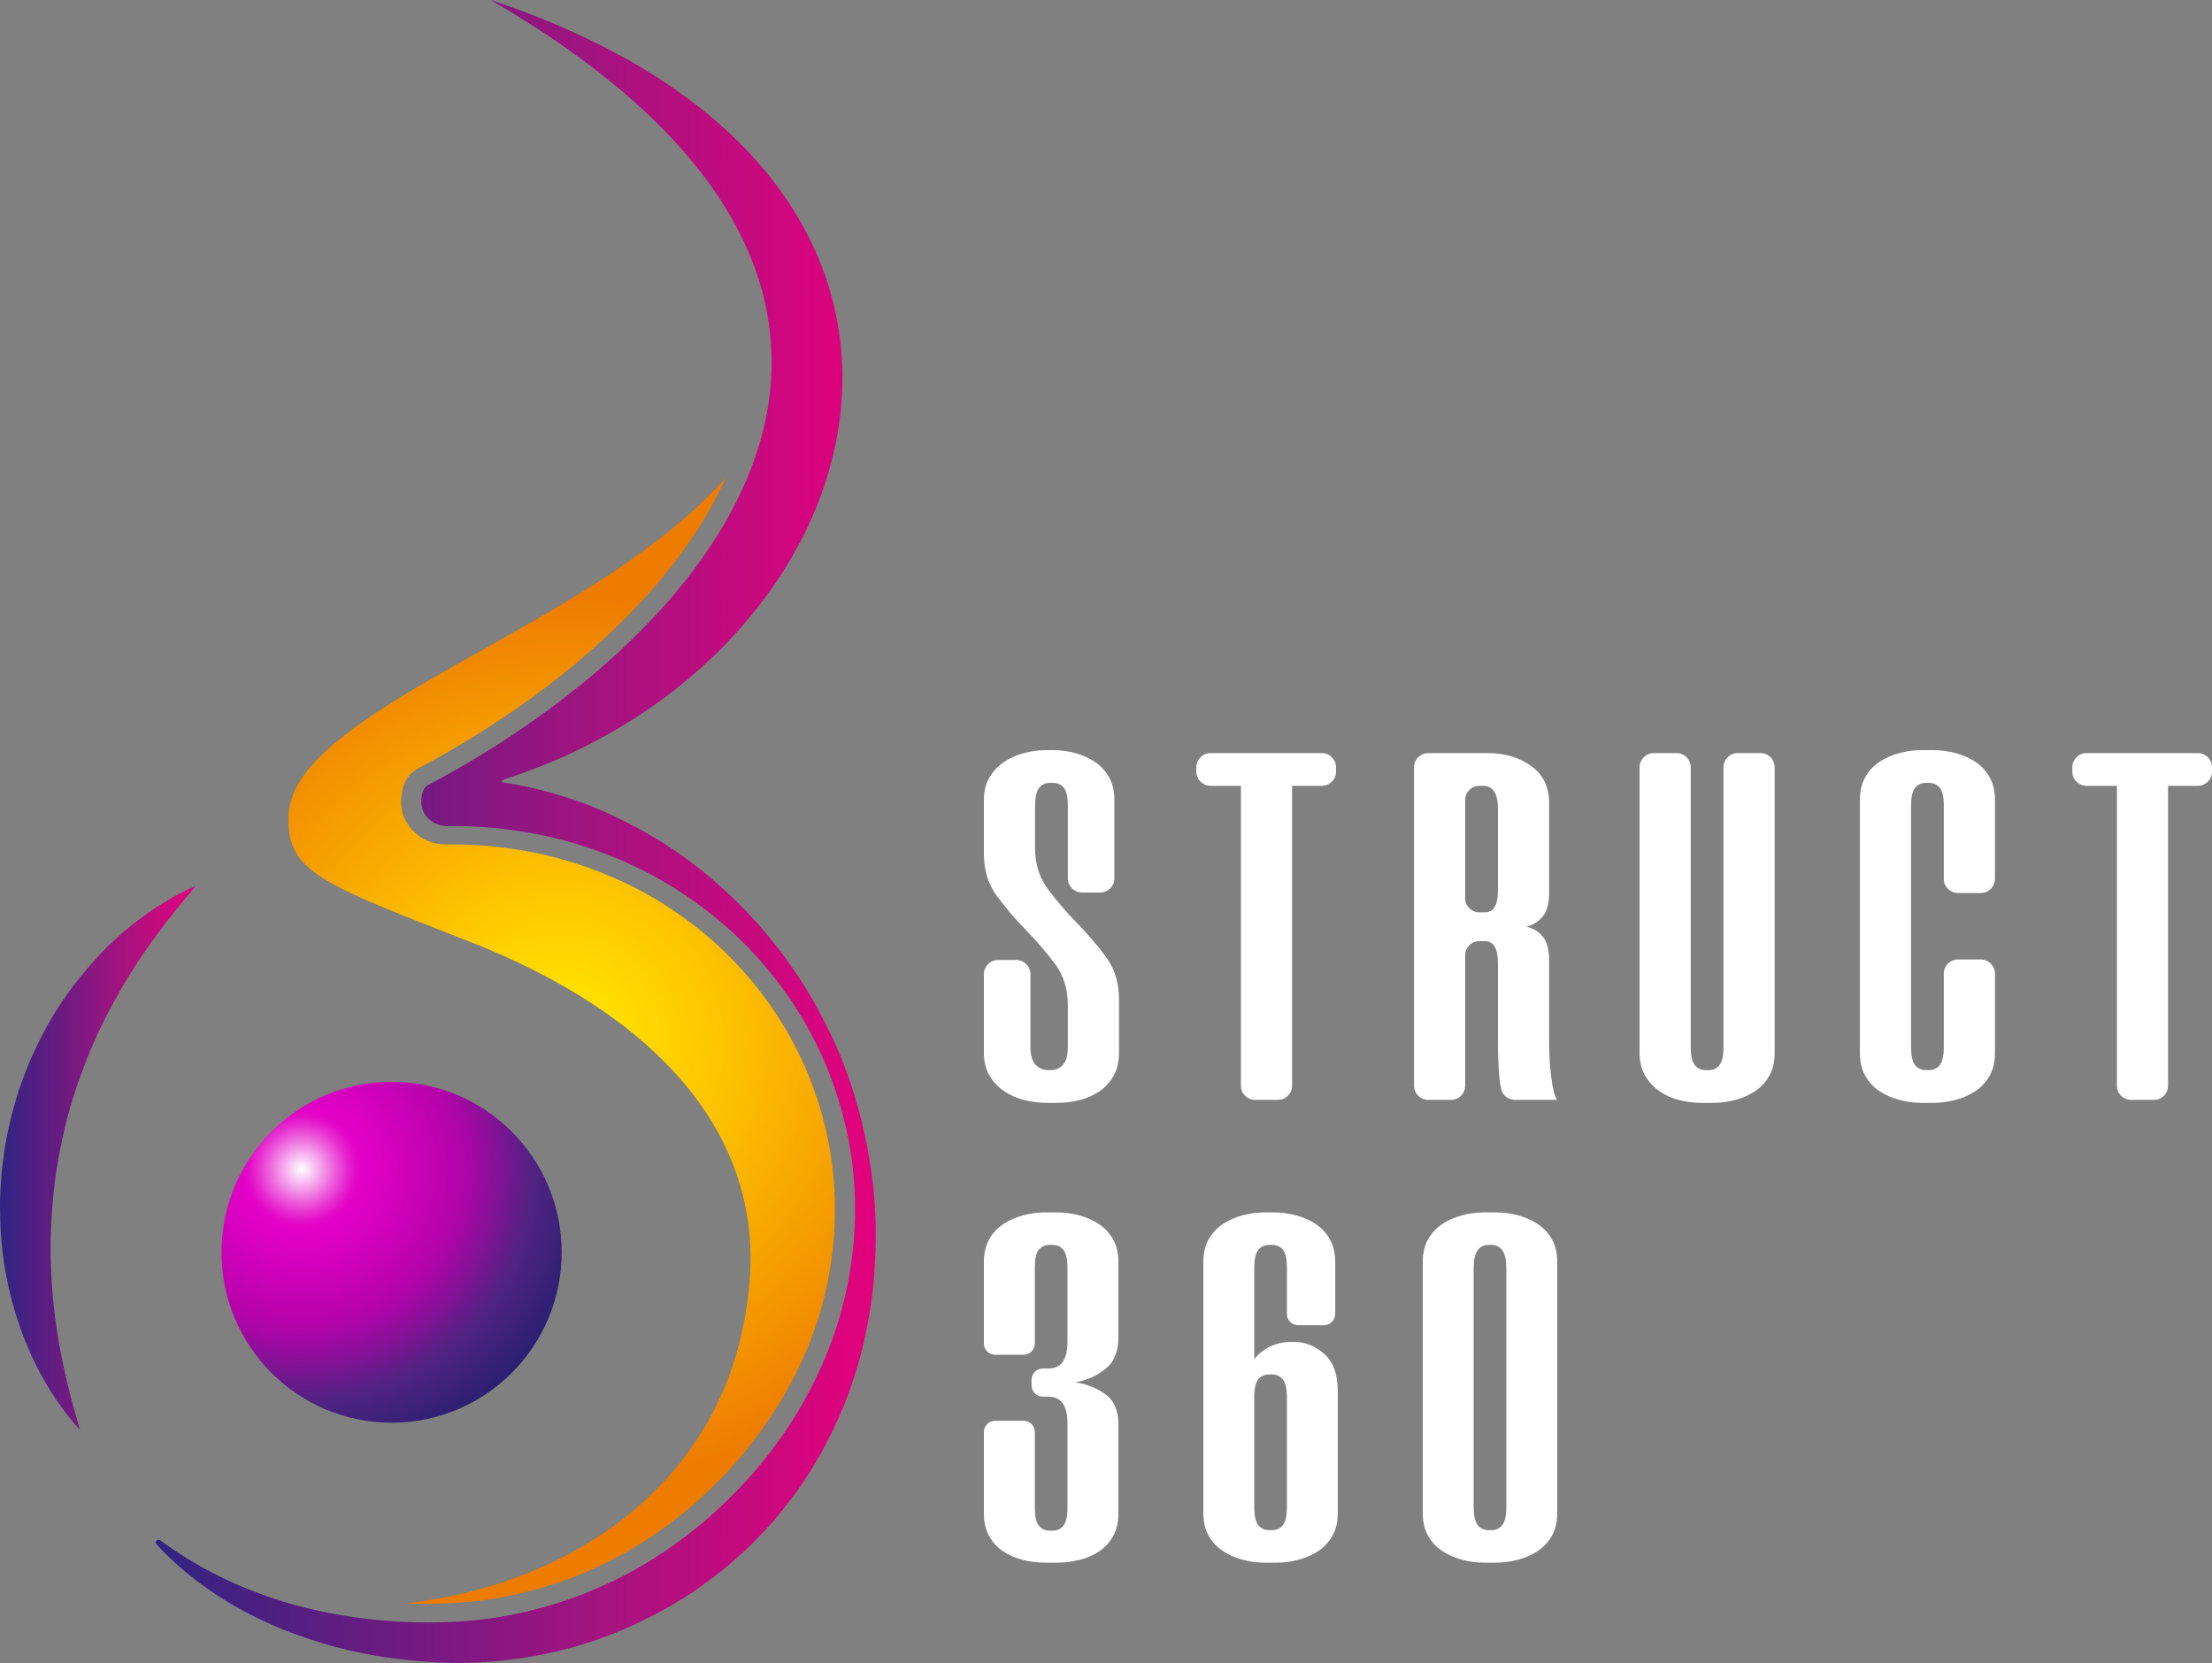
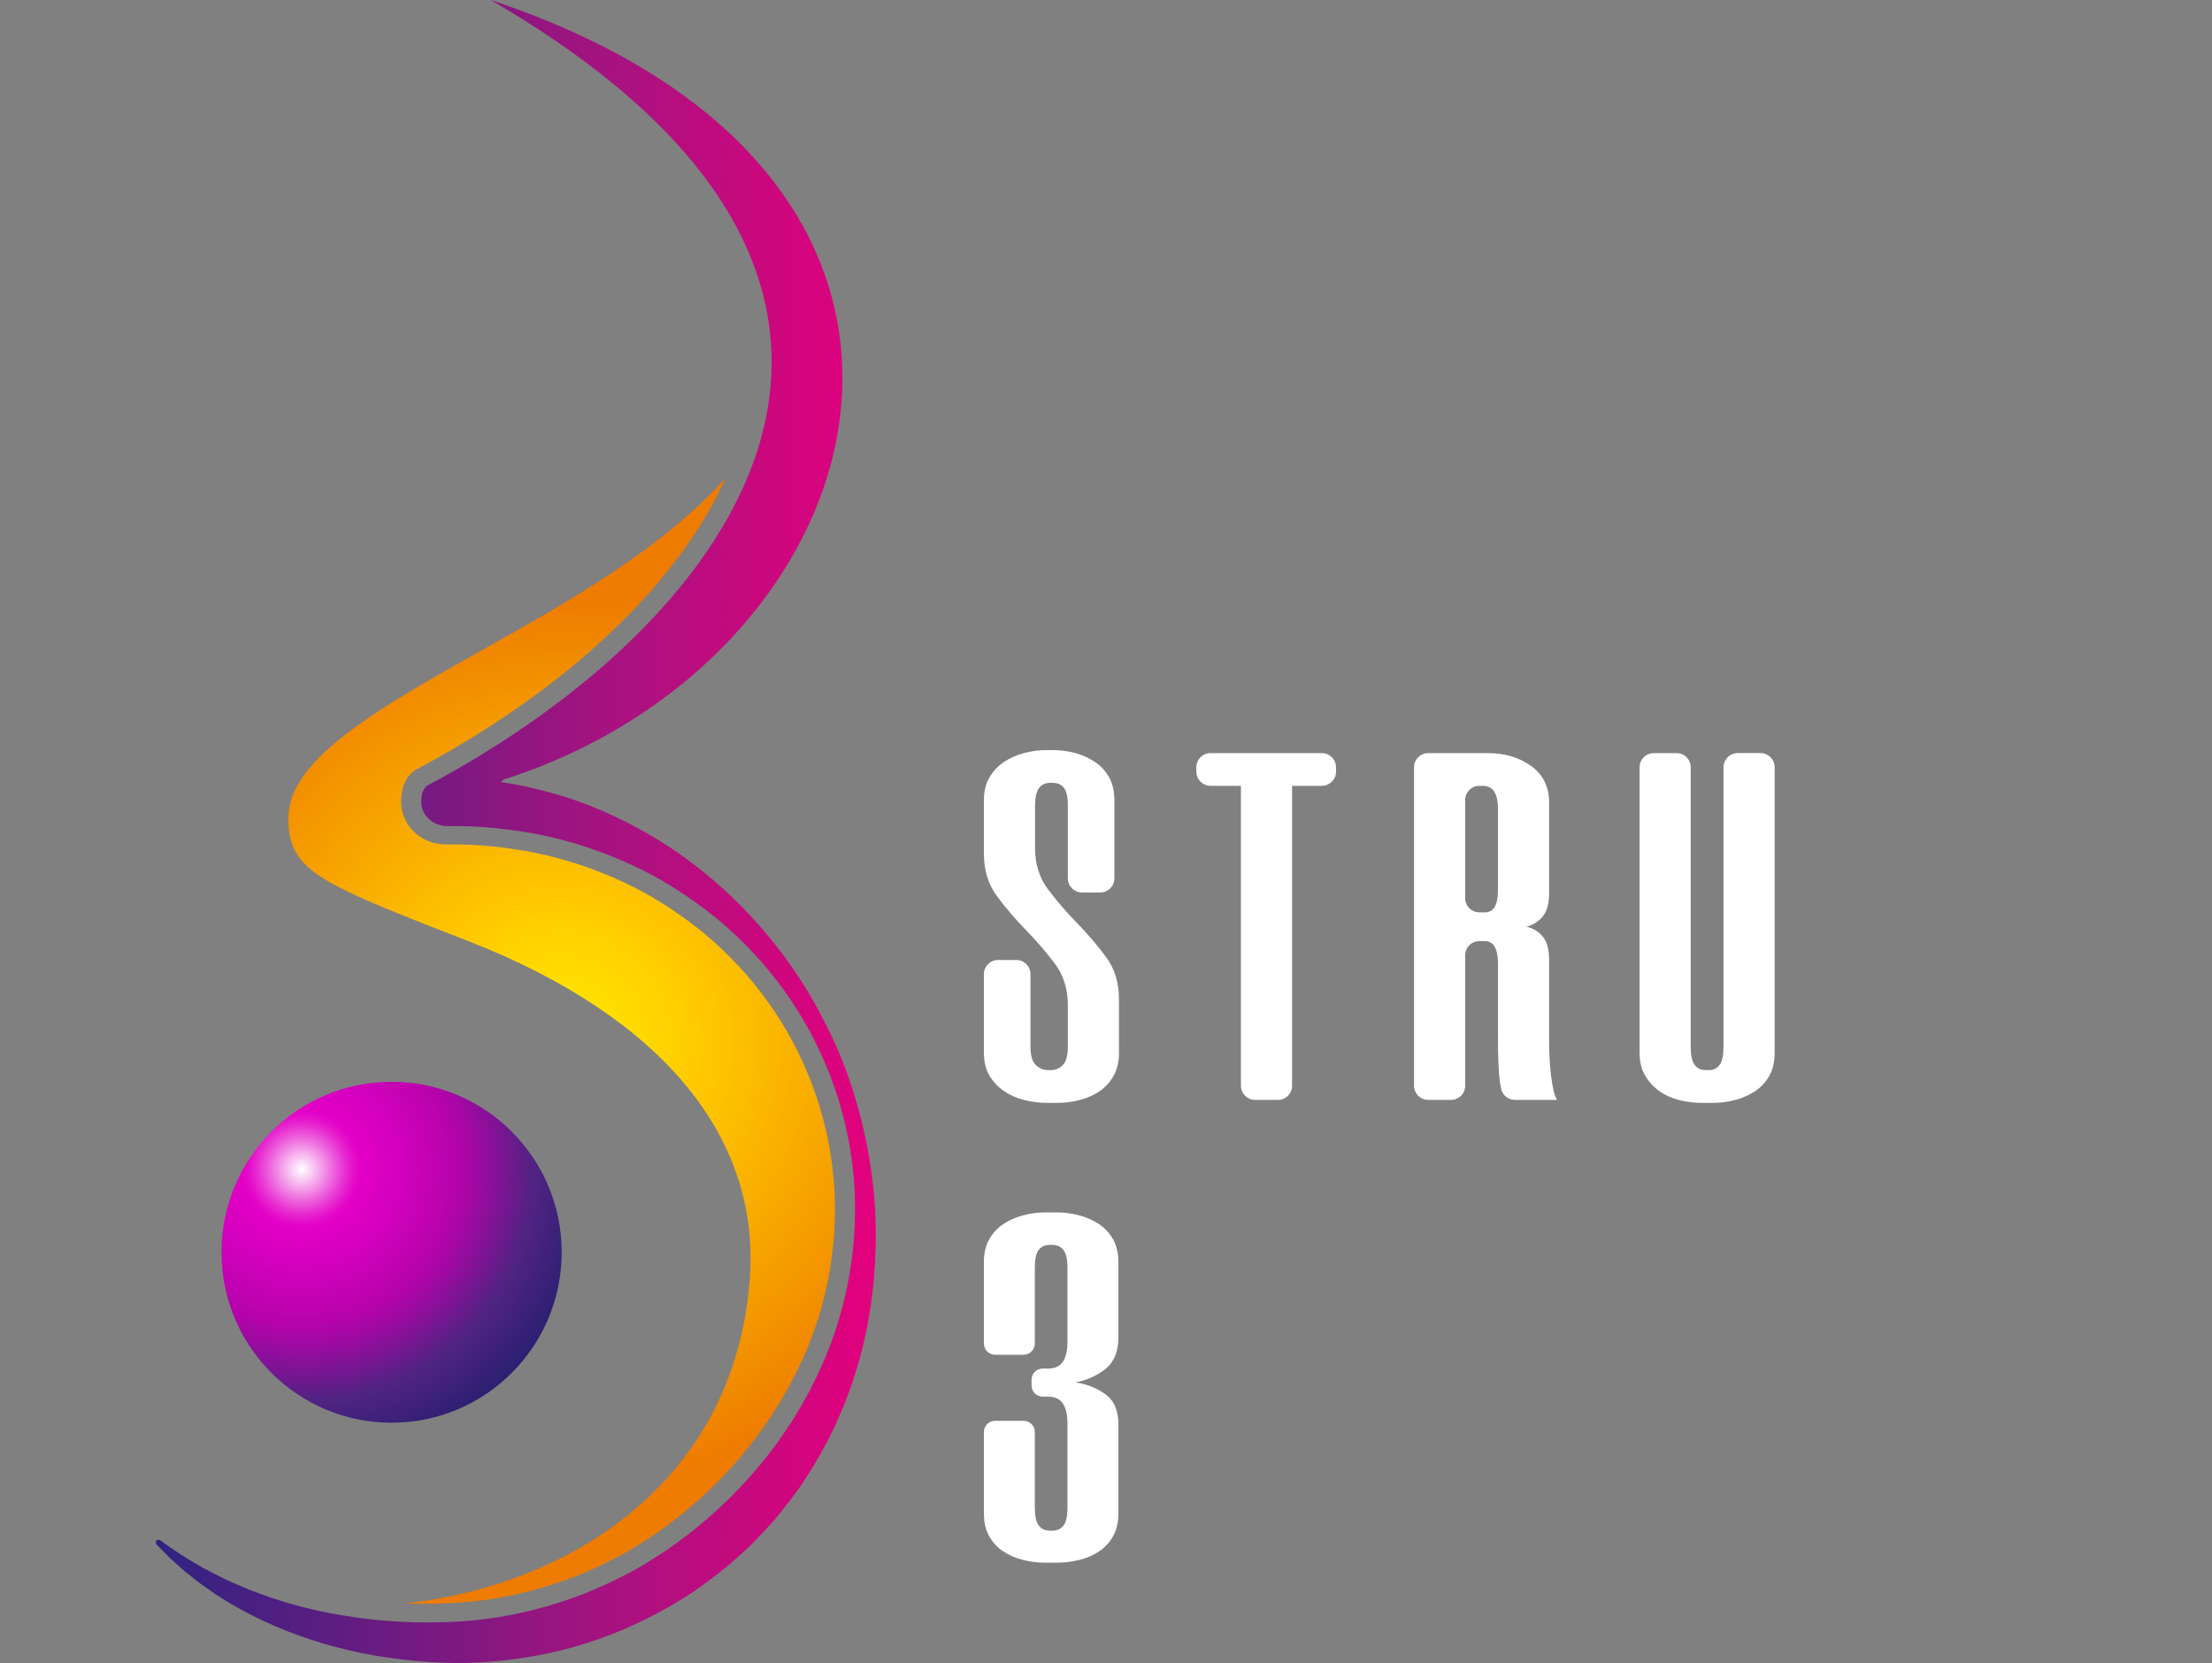
<svg xmlns="http://www.w3.org/2000/svg" width="625" height="470" viewBox="0 0 625 470" fill="none">
  <rect x="0" y="0" width="625" height="470" fill="#808080" stroke="none" />
-   <path d="M22.65 404.206C12.762 393.318 6.082 379.438 2.651 364.744C0.925 357.377 0.032 349.806 0.032 342.195C-0.11 338.389 0.255 334.583 0.499 330.777C1.006 326.992 1.433 323.206 2.285 319.482C3.016 315.737 4.153 312.074 5.189 308.411C6.529 304.829 7.727 301.206 9.392 297.767C12.559 290.847 16.356 284.212 21.005 278.249C25.614 272.266 30.73 266.73 36.537 262.029C37.938 260.828 39.481 259.75 40.963 258.651C42.445 257.552 43.968 256.493 45.572 255.557C47.176 254.621 48.678 253.583 50.343 252.769C52.008 251.955 53.632 251.1 55.297 250.367C53.003 253.278 50.587 255.923 48.435 258.793L46.77 260.869L45.186 263.006C44.171 264.451 43.034 265.774 42.08 267.259C38.019 272.938 34.466 278.88 31.238 284.884C28.01 290.888 25.289 297.075 22.995 303.404C20.66 309.693 18.772 316.144 17.452 322.698C16.031 329.231 15.097 335.886 14.691 342.602C14.143 349.318 14.204 356.095 14.65 362.892C15.543 376.528 18.386 390.164 22.65 404.206Z" fill="url(#paint0_linear_508_3132)" />
  <path d="M110.644 402.09C137.186 402.09 158.702 380.522 158.702 353.917C158.702 327.312 137.186 305.745 110.644 305.745C84.103 305.745 62.586 327.312 62.586 353.917C62.586 380.522 84.103 402.09 110.644 402.09Z" fill="url(#paint1_radial_508_3132)" />
  <path d="M246.956 361C246.103 370.85 244.195 380.72 240.987 390.225C239.464 394.987 237.474 399.607 235.363 404.186C233.13 408.704 230.713 413.141 227.912 417.374C225.232 421.668 222.044 425.616 218.836 429.544C215.466 433.309 211.994 437.034 208.136 440.351C204.4 443.77 200.279 446.782 196.137 449.713C191.894 452.501 187.528 455.126 182.96 457.345C173.905 461.944 164.241 465.343 154.333 467.378C144.445 469.413 134.293 470.35 124.284 469.882C114.356 469.352 104.448 468.07 94.844 465.465C90.032 464.244 85.342 462.575 80.713 460.845C76.125 458.973 71.617 456.897 67.334 454.455C65.161 453.315 63.09 451.952 61.019 450.649C59.009 449.204 56.938 447.881 55.03 446.335L52.167 444.055C51.233 443.261 50.34 442.427 49.426 441.613C47.558 440.025 45.934 438.194 44.228 436.484C43.924 436.179 43.924 435.691 44.228 435.385C44.492 435.121 44.919 435.1 45.244 435.304C60.654 446.701 78.5 453.539 96.793 456.551C105.93 458.077 115.208 458.729 124.426 458.484C133.583 458.322 142.638 457.121 151.429 454.801C155.835 453.702 160.119 452.257 164.363 450.69C168.545 448.98 172.727 447.21 176.707 445.073C180.747 443.058 184.544 440.575 188.32 438.133C192.016 435.528 195.65 432.841 199.061 429.89C212.826 418.208 224.277 403.514 231.871 386.663C239.525 369.893 242.875 350.844 241.17 332.1C239.424 313.356 232.52 295.101 221.516 279.877C218.755 276.092 215.811 272.429 212.583 269.071C211.04 267.3 209.294 265.753 207.629 264.084C205.903 262.517 204.177 260.95 202.37 259.485C195.142 253.624 187.325 248.556 178.961 244.669C170.636 240.782 161.906 237.851 153.013 235.999C144.262 234.249 135.37 233.333 126.477 233.475C122.457 233.536 118.863 230.423 119.025 226.393C119.086 224.663 119.472 222.689 120.914 221.916C209.009 175.086 277.979 80.919 138.638 0C290.486 50.513 249.23 186.259 142.374 220.287C142.009 220.41 141.846 220.796 141.603 221.02C146.435 221.753 151.206 222.77 155.896 224.114C165.662 226.759 174.9 230.931 183.549 235.918C200.847 246.012 215.324 260.279 226.044 276.723C228.724 280.854 231.18 285.108 233.333 289.524L234.977 292.801L236.48 296.159C237.535 298.377 238.327 300.697 239.22 302.956C242.55 312.196 244.926 321.761 246.225 331.49C247.667 341.218 247.728 351.129 246.956 360.979V361Z" fill="url(#paint2_linear_508_3132)" />
  <path d="M226.636 384.506C234.047 368.286 237.112 350.335 235.488 332.568C233.823 314.72 227.367 297.543 216.809 282.93C213.926 278.962 211.145 275.604 208.343 272.673L208.261 272.592L208.18 272.51C207.267 271.472 206.231 270.475 205.155 269.417C204.627 268.908 204.079 268.379 203.551 267.85C201.988 266.425 200.323 264.919 198.597 263.494C191.369 257.653 183.857 252.891 176.284 249.37C168.244 245.605 159.899 242.817 151.453 241.067C143.433 239.459 135.495 238.645 127.881 238.645C127.272 238.645 126.663 238.645 126.054 238.645H126.013H125.83C122.359 238.645 119.009 237.22 116.633 234.737C114.379 232.397 113.202 229.344 113.324 226.149C113.527 220.735 115.963 218.334 117.953 217.275C144.509 203.172 167.249 185.873 183.695 167.251C193.075 156.627 200.181 145.902 204.972 135.176C187.004 155.223 160.285 170.222 135.84 183.939C108.207 199.447 82.097 214.101 81.529 230.382C81.001 245.442 89 249.085 126.825 263.84L132.571 266.079C186.72 287.265 214.88 321.13 211.855 361.447C207.571 418.88 160.894 448.044 114.562 453.152C116.369 453.234 118.196 453.254 120.003 453.254C121.262 453.254 122.521 453.254 123.78 453.193C132.673 453.051 141.342 451.87 149.605 449.693C153.301 448.756 157.097 447.556 161.99 445.765C165.645 444.279 169.848 442.508 173.746 440.412L173.807 440.371L173.868 440.331C177.604 438.458 181.116 436.179 184.852 433.757H184.892C188.06 431.478 191.755 428.791 195.146 425.861C208.708 414.342 219.591 400.034 226.616 384.424L226.636 384.506Z" fill="url(#paint3_radial_508_3132)" />
  <path d="M304.309 260.866C301.347 257.83 298.627 254.676 296.16 251.401C293.685 248.13 292.451 244.203 292.451 239.622V227.843C292.451 225.415 292.822 223.71 293.564 222.727C294.306 221.745 295.354 221.254 296.716 221.254H297.454C298.813 221.254 299.864 221.723 300.606 222.656C301.347 223.593 301.719 225.275 301.719 227.705V248.243C301.719 250.452 303.511 252.243 305.724 252.243H310.867C313.078 252.243 314.872 250.452 314.872 248.243V226.162C314.872 223.638 314.376 221.489 313.388 219.711C312.398 217.937 311.074 216.486 309.406 215.364C307.737 214.243 305.887 213.401 303.847 212.842C301.812 212.28 299.679 212 297.454 212H295.604C293.501 212 291.404 212.28 289.304 212.842C287.204 213.402 285.321 214.243 283.653 215.364C281.987 216.486 280.625 217.937 279.577 219.711C278.526 221.488 278.001 223.638 278.001 226.162V241.305C278.001 245.98 279.234 249.976 281.709 253.294C284.177 256.614 286.896 259.791 289.86 262.829C292.823 265.869 295.54 269.022 298.01 272.293C300.481 275.568 301.719 279.492 301.719 284.073V295.85C301.719 298.281 301.254 299.989 300.328 300.968C299.4 301.951 298.256 302.441 296.901 302.441H296.16C294.798 302.441 293.624 301.951 292.636 300.968C291.649 299.989 291.158 298.281 291.158 295.85V275.31C291.158 273.102 289.365 271.312 287.152 271.312H282.005C279.794 271.312 278 273.102 278 275.31V297.532C278 300.057 278.525 302.208 279.576 303.983C280.624 305.761 282.015 307.231 283.744 308.401C285.473 309.569 287.385 310.411 289.488 310.922C291.588 311.436 293.749 311.695 295.972 311.695H298.752C300.976 311.695 303.133 311.413 305.236 310.853C307.333 310.292 309.187 309.451 310.795 308.329C312.396 307.207 313.693 305.761 314.685 303.982C315.671 302.208 316.168 300.056 316.168 297.531V282.389C316.168 277.716 314.93 273.72 312.459 270.4C309.988 267.083 307.272 263.904 304.308 260.866L304.309 260.866Z" fill="white" />
  <path d="M342.032 222.095H350.625V306.855C350.625 309.064 352.418 310.854 354.629 310.854H361.071C363.282 310.854 365.076 309.064 365.076 306.855V222.095H373.484C375.697 222.095 377.49 220.305 377.49 218.097V216.84C377.49 214.632 375.697 212.842 373.484 212.842H342.032C339.821 212.842 338.027 214.632 338.027 216.84V218.097C338.027 220.305 339.821 222.095 342.032 222.095Z" fill="white" />
  <path d="M438.624 306.577C438.375 305.224 438.159 303.469 437.975 301.317C437.792 299.17 437.7 296.506 437.7 293.326V271.312C437.7 268.321 437.089 266.101 435.87 264.651C434.648 263.203 433.123 262.291 431.295 261.916C433.124 261.452 434.648 260.494 435.87 259.044C437.09 257.593 437.7 255.375 437.7 252.383V226.863C437.7 222.375 436.008 218.919 432.628 216.486C429.244 214.057 425.161 212.842 420.367 212.842H403.538C401.325 212.842 399.533 214.632 399.533 216.84V306.854C399.533 309.063 401.325 310.854 403.538 310.854H409.978C412.19 310.854 413.983 309.063 413.983 306.854V269.983C413.983 267.775 415.776 265.983 417.988 265.983H419.541C422.013 265.983 423.247 268.086 423.247 272.293V293.326C423.247 298.373 423.397 302.279 423.704 305.034C423.821 306.099 423.979 307.042 424.179 307.862C424.611 309.636 426.235 310.853 428.064 310.853H439.922C439.797 310.666 439.612 310.247 439.365 309.592C439.116 308.937 438.87 307.932 438.624 306.576V306.577ZM423.246 251.681C423.246 255.795 422.013 257.852 419.541 257.852H417.988C415.775 257.852 413.982 256.061 413.982 253.853V226.094C413.982 223.886 415.775 222.095 417.988 222.095H418.985C421.827 222.095 423.246 224.247 423.246 228.547V251.681Z" fill="white" />
  <path d="M486.975 295.85C486.975 298.281 486.607 299.989 485.866 300.968C485.124 301.951 484.133 302.441 482.9 302.441H481.976C480.615 302.441 479.567 301.951 478.824 300.968C478.082 299.989 477.713 298.281 477.713 295.85V216.84C477.713 214.632 475.918 212.842 473.707 212.842H467.266C465.054 212.842 463.261 214.632 463.261 216.84V297.532C463.261 300.057 463.783 302.208 464.827 303.983C465.874 305.761 467.226 307.232 468.884 308.401C470.543 309.569 472.42 310.411 474.508 310.922C476.6 311.436 478.688 311.695 480.779 311.695H483.911C486.125 311.695 488.273 311.413 490.364 310.853C492.451 310.292 494.326 309.451 495.989 308.329C497.646 307.207 498.966 305.761 499.951 303.982C500.936 302.208 501.429 300.057 501.429 297.531V216.84C501.429 214.631 499.636 212.841 497.424 212.841H490.979C488.768 212.841 486.975 214.631 486.975 216.84V295.849V295.85Z" fill="white" />
-   <path d="M558.211 215.365C556.543 214.243 554.658 213.401 552.56 212.842C550.457 212.28 548.36 212 546.26 212H542.926C540.823 212 538.726 212.28 536.626 212.842C534.527 213.402 532.644 214.244 530.974 215.365C529.309 216.486 527.981 217.937 526.991 219.711C526.001 221.488 525.508 223.638 525.508 226.162V297.532C525.508 300.057 526.001 302.208 526.991 303.983C527.98 305.761 529.309 307.208 530.974 308.33C532.644 309.451 534.526 310.293 536.626 310.854C538.726 311.414 540.823 311.695 542.926 311.695H546.26C548.36 311.695 550.457 311.414 552.56 310.854C554.658 310.293 556.543 309.451 558.211 308.33C559.877 307.208 561.205 305.761 562.195 303.983C563.182 302.209 563.677 300.057 563.677 297.532V275.17C563.677 272.961 561.885 271.17 559.672 271.17H553.231C551.02 271.17 549.226 272.961 549.226 275.17V295.85C549.226 298.282 548.856 299.989 548.114 300.968C547.372 301.951 546.321 302.441 544.962 302.441H544.223C542.862 302.441 541.814 301.951 541.072 300.968C540.33 299.989 539.96 298.282 539.96 295.85V227.843C539.96 225.415 540.329 223.71 541.072 222.727C541.814 221.745 542.861 221.254 544.223 221.254H544.962C546.321 221.254 547.372 221.723 548.114 222.656C548.856 223.593 549.226 225.275 549.226 227.705V248.384C549.226 250.593 551.02 252.383 553.231 252.383H559.672C561.885 252.383 563.677 250.593 563.677 248.384V226.162C563.677 223.638 563.182 221.489 562.195 219.711C561.205 217.937 559.877 216.486 558.211 215.365Z" fill="white" />
-   <path d="M585.538 216.84V218.097C585.538 220.305 587.331 222.095 589.542 222.095H598.134V306.855C598.134 309.064 599.926 310.854 602.139 310.854H608.58C610.793 310.854 612.585 309.064 612.585 306.855V222.095H620.995C623.207 222.095 625 220.305 625 218.097V216.84C625 214.632 623.207 212.842 620.995 212.842H589.543C587.331 212.842 585.539 214.632 585.539 216.84H585.538Z" fill="white" />
  <path d="M310.558 345.99C308.896 344.875 307.02 344.04 304.931 343.483C302.837 342.927 300.75 342.647 298.661 342.647H295.339C293.247 342.647 291.159 342.926 289.069 343.483C286.978 344.04 285.104 344.875 283.443 345.99C281.784 347.103 280.461 348.542 279.477 350.305C278.491 352.071 278 354.205 278 356.711V379.72C278 381.469 279.425 382.887 281.18 382.887H289.208C290.964 382.887 292.388 381.469 292.388 379.72V358.244C292.388 355.831 292.758 354.158 293.496 353.23C294.234 352.303 295.279 351.837 296.633 351.837H297.367C298.72 351.837 299.767 352.326 300.504 353.301C301.242 354.274 301.612 355.97 301.612 358.379V379.266C301.612 381.681 301.179 383.539 300.32 384.836C299.458 386.137 298.042 386.785 296.078 386.785H294.645C292.889 386.785 291.465 388.203 291.465 389.953V391.557C291.465 393.305 292.889 394.724 294.645 394.724H296.078C298.042 394.724 299.456 395.374 300.32 396.673C301.179 397.973 301.612 399.828 301.612 402.241V426.051C301.612 428.466 301.242 430.159 300.504 431.134C299.766 432.108 298.72 432.597 297.367 432.597H296.633C295.277 432.597 294.233 432.108 293.496 431.134C292.758 430.158 292.388 428.466 292.388 426.051V404.711C292.388 402.962 290.964 401.544 289.208 401.544H281.18C279.425 401.544 278 402.962 278 404.711V427.722C278 430.23 278.491 432.365 279.477 434.128C280.461 435.892 281.784 437.33 283.443 438.444C285.104 439.56 286.978 440.371 289.069 440.879C291.159 441.39 293.247 441.647 295.339 441.647H298.661C300.75 441.647 302.838 441.39 304.931 440.879C307.019 440.371 308.896 439.558 310.558 438.444C312.214 437.33 313.536 435.892 314.523 434.128C315.505 432.365 316 430.23 316 427.722V402.52C316 398.621 314.768 395.791 312.309 394.027C309.848 392.264 307.02 391.15 303.826 390.683C307.02 390.127 309.848 388.875 312.309 386.925C314.768 384.976 316 382.008 316 378.015V356.711C316 354.205 315.506 352.071 314.523 350.305C313.536 348.541 312.214 347.103 310.558 345.99Z" fill="white" />
-   <path d="M365.824 379.265H364.531C362.689 379.265 360.872 379.662 359.089 380.448C357.306 381.238 355.738 382.468 354.385 384.139V358.378C354.385 355.968 354.755 354.272 355.494 353.3C356.232 352.324 357.277 351.837 358.631 351.837H359.366C360.717 351.837 361.765 352.302 362.504 353.23C363.242 354.159 363.612 355.83 363.612 358.243V371.364C363.612 373.113 365.035 374.531 366.792 374.531H374.082C375.837 374.531 377.26 373.113 377.26 371.364V356.711C377.26 354.204 376.768 352.07 375.784 350.305C374.798 348.541 373.477 347.102 371.82 345.99C370.157 344.875 368.283 344.04 366.193 343.483C364.099 342.927 361.951 342.647 359.736 342.647H357.34C355.246 342.647 353.159 342.926 351.068 343.483C348.977 344.04 347.103 344.875 345.442 345.99C343.784 347.102 342.459 348.542 341.477 350.305C340.491 352.07 340 354.204 340 356.711V427.581C340 430.088 340.491 432.225 341.477 433.987C342.459 435.753 343.784 437.19 345.442 438.302C347.103 439.417 348.977 440.252 351.068 440.81C353.159 441.366 355.246 441.647 357.34 441.647H360.66C362.751 441.647 364.838 441.366 366.932 440.81C369.018 440.254 370.897 439.417 372.558 438.302C374.216 437.19 375.536 435.753 376.523 433.987C377.505 432.225 378 430.088 378 427.581V393.33C378 388.41 376.708 384.836 374.124 382.609C371.543 380.381 368.775 379.267 365.825 379.267L365.824 379.265ZM363.612 425.908C363.612 428.324 363.242 430.019 362.504 430.99C361.765 431.966 360.719 432.454 359.366 432.454H358.631C357.275 432.454 356.23 431.965 355.494 430.99C354.755 430.019 354.385 428.324 354.385 425.908V393.886C354.508 391.846 354.939 390.428 355.679 389.639C356.417 388.85 357.4 388.454 358.632 388.454H359.368C360.719 388.454 361.767 388.943 362.505 389.917C363.243 390.893 363.613 392.587 363.613 395V425.908H363.612Z" fill="white" />
-   <path d="M438.523 350.305C437.538 348.541 436.216 347.102 434.558 345.99C432.897 344.875 431.02 344.04 428.932 343.483C426.838 342.927 424.751 342.647 422.66 342.647H419.34C417.246 342.647 415.158 342.926 413.068 343.483C410.977 344.04 409.103 344.875 407.442 345.99C405.784 347.102 404.459 348.542 403.477 350.305C402.489 352.07 402 354.204 402 356.711V427.581C402 430.088 402.489 432.225 403.477 433.987C404.459 435.753 405.784 437.19 407.442 438.302C409.103 439.417 410.977 440.252 413.068 440.81C415.158 441.366 417.246 441.647 419.34 441.647H422.66C424.751 441.647 426.838 441.366 428.932 440.81C431.018 440.254 432.897 439.417 434.558 438.302C436.216 437.19 437.538 435.753 438.523 433.987C439.506 432.225 440 430.088 440 427.581V356.711C440 354.204 439.506 352.07 438.523 350.305ZM425.612 425.908C425.612 428.324 425.242 430.019 424.504 430.99C423.765 431.966 422.72 432.454 421.366 432.454H420.631C419.275 432.454 418.23 431.965 417.494 430.99C416.755 430.019 416.385 428.324 416.385 425.908V358.378C416.385 354.018 417.8 351.836 420.631 351.836H421.366C424.194 351.836 425.61 354.018 425.61 358.378V425.908H425.612Z" fill="white" />
  <defs>
    <linearGradient id="paint0_linear_508_3132" x1="-0.009" y1="327.297" x2="55.277" y2="327.297" gradientUnits="userSpaceOnUse">
      <stop stop-color="#2F2482" />
      <stop offset="0.62" stop-color="#A51380" />
      <stop offset="1" stop-color="#E4007D" />
    </linearGradient>
    <radialGradient id="paint1_radial_508_3132" cx="0" cy="0" r="1" gradientUnits="userSpaceOnUse" gradientTransform="translate(85.245 330.431) scale(83.507 83.707)">
      <stop stop-color="white" />
      <stop offset="0.06" stop-color="#F5AAEC" />
      <stop offset="0.11" stop-color="#ED61DC" />
      <stop offset="0.15" stop-color="#E72CD0" />
      <stop offset="0.18" stop-color="#E40CC9" />
      <stop offset="0.2" stop-color="#E300C7" />
      <stop offset="0.33" stop-color="#D301BD" />
      <stop offset="0.52" stop-color="#B603AB" />
      <stop offset="0.57" stop-color="#A707A5" />
      <stop offset="0.67" stop-color="#801395" />
      <stop offset="0.78" stop-color="#512382" />
      <stop offset="1" stop-color="#291F71" />
    </radialGradient>
    <linearGradient id="paint2_linear_508_3132" x1="43.965" y1="235.002" x2="247.443" y2="235.002" gradientUnits="userSpaceOnUse">
      <stop stop-color="#2F2482" />
      <stop offset="0.62" stop-color="#A51380" />
      <stop offset="1" stop-color="#E4007D" />
    </linearGradient>
    <radialGradient id="paint3_radial_508_3132" cx="0" cy="0" r="1" gradientUnits="userSpaceOnUse" gradientTransform="translate(158.701 294.266) scale(124.784 125.082)">
      <stop stop-color="#FFEC00" />
      <stop offset="0.3" stop-color="#FFCB00" />
      <stop offset="1" stop-color="#EE7C00" />
    </radialGradient>
  </defs>
</svg>